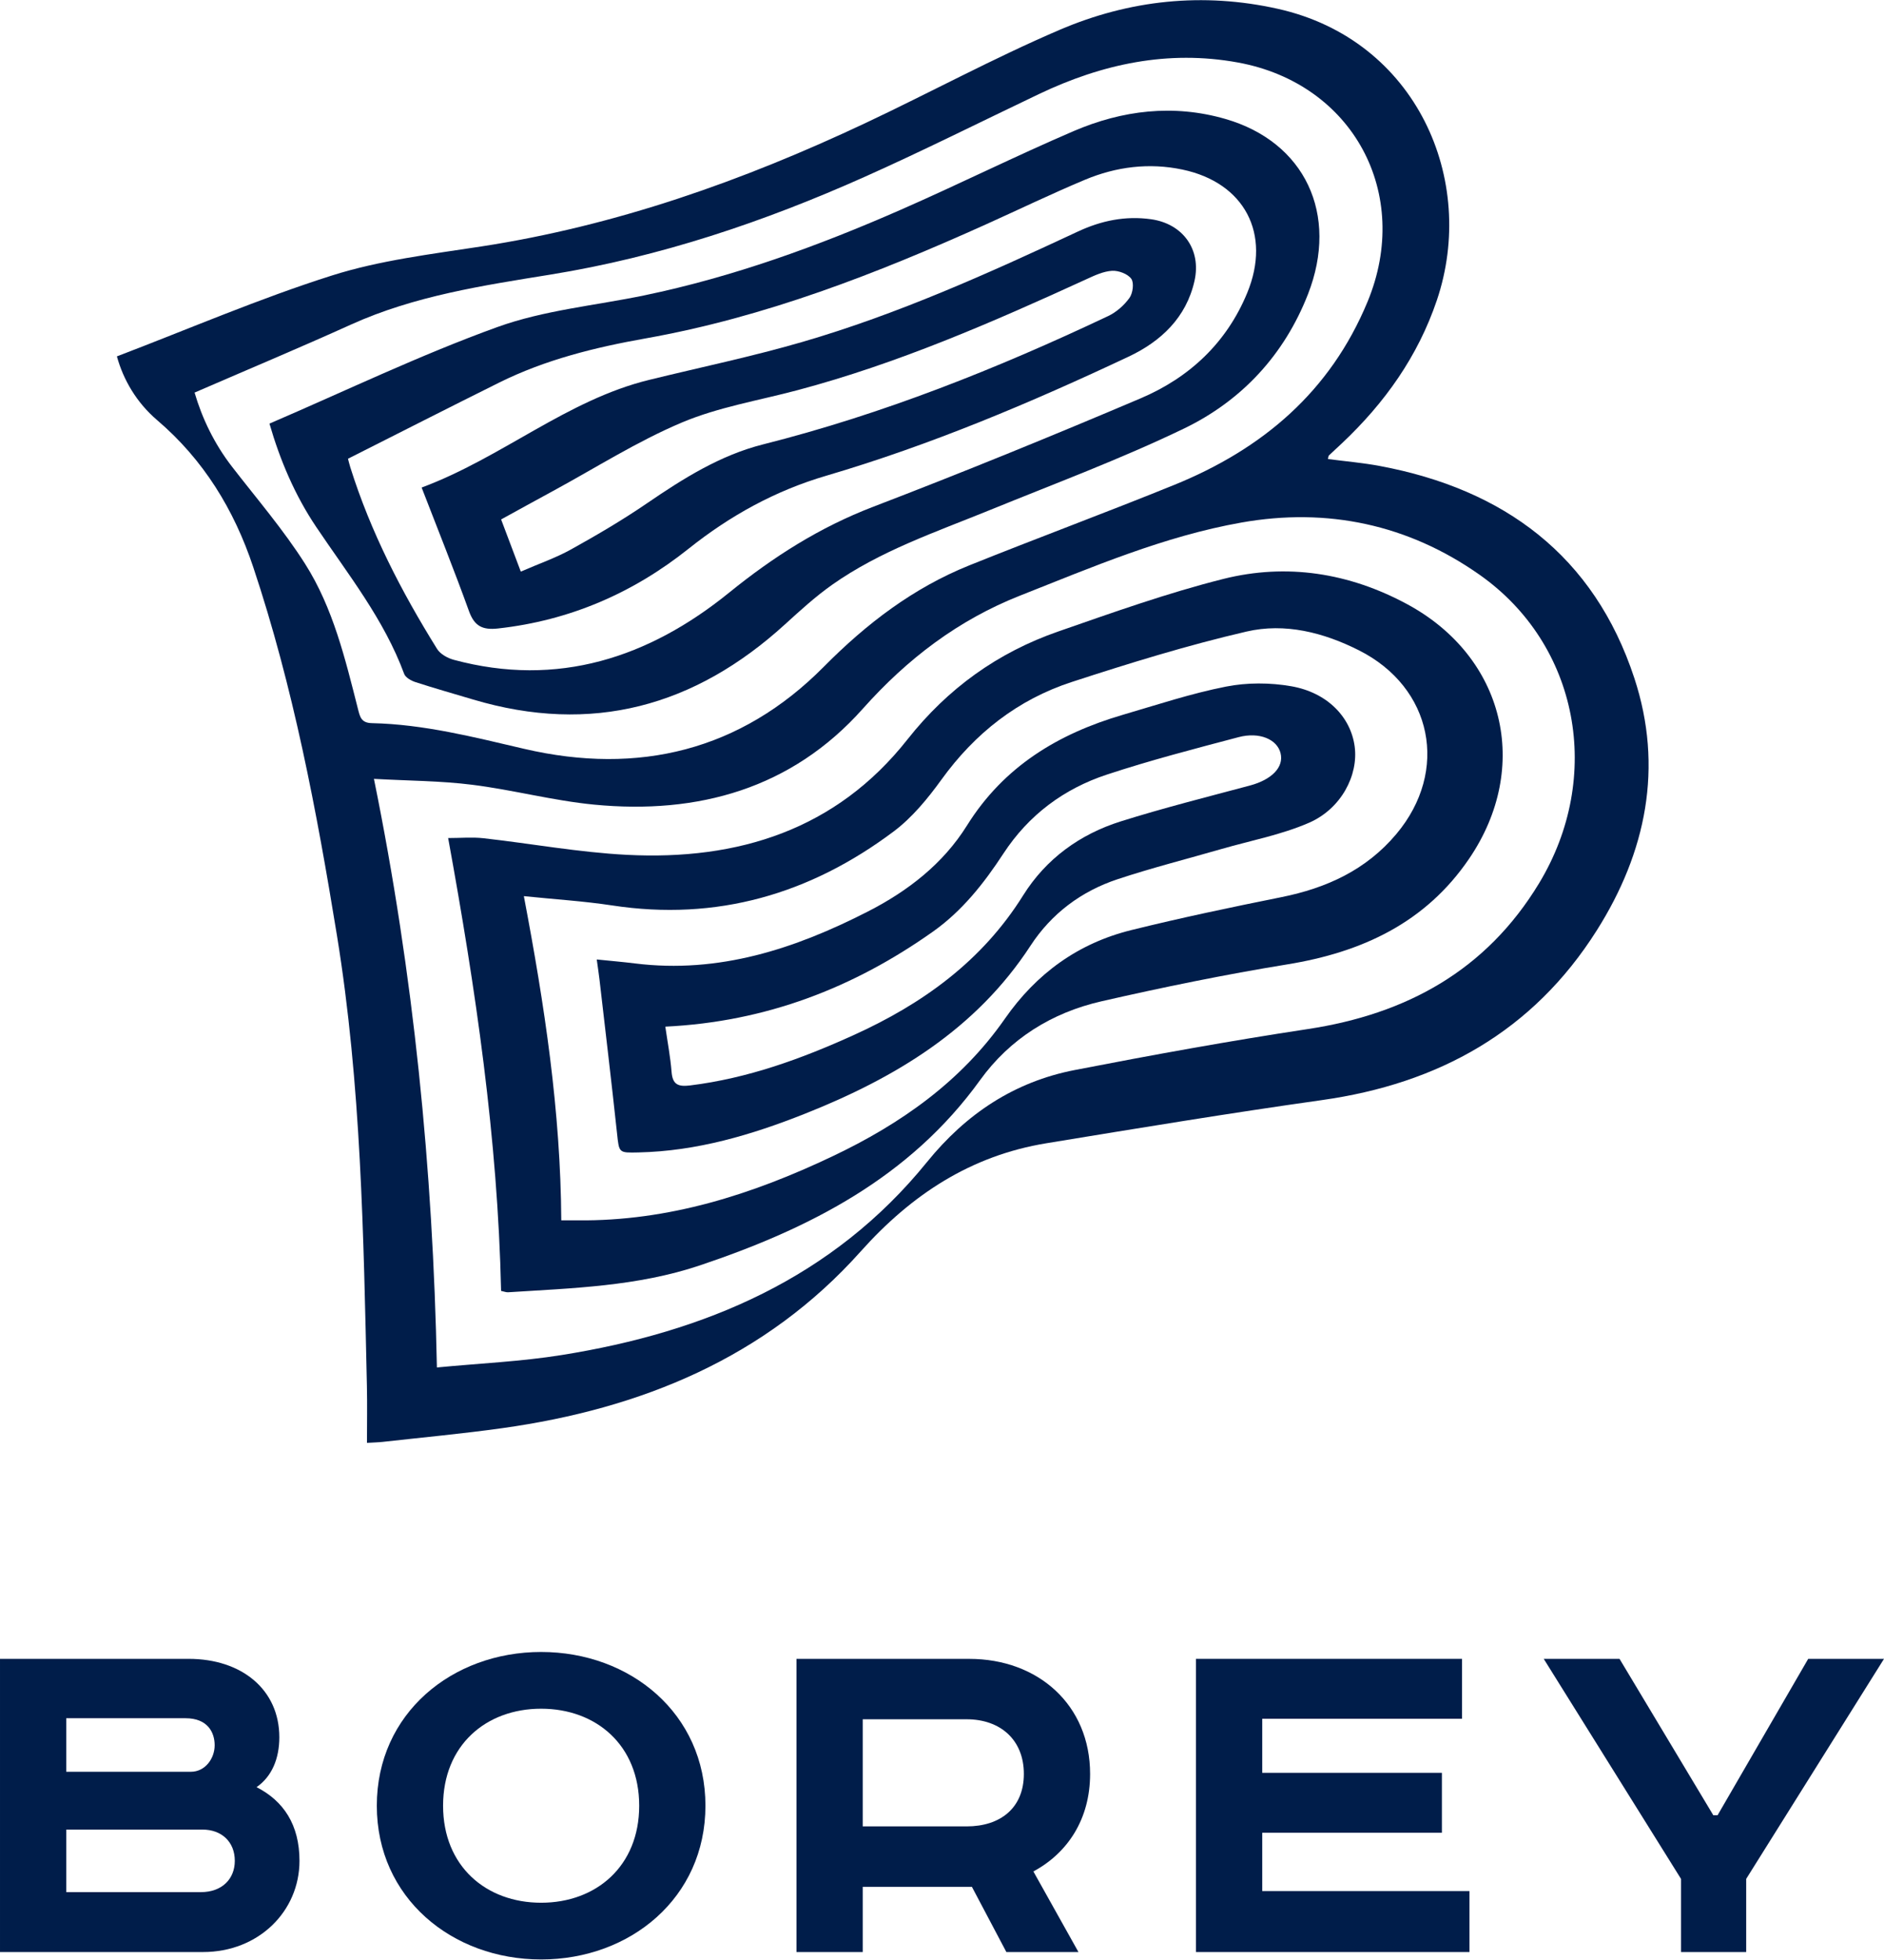
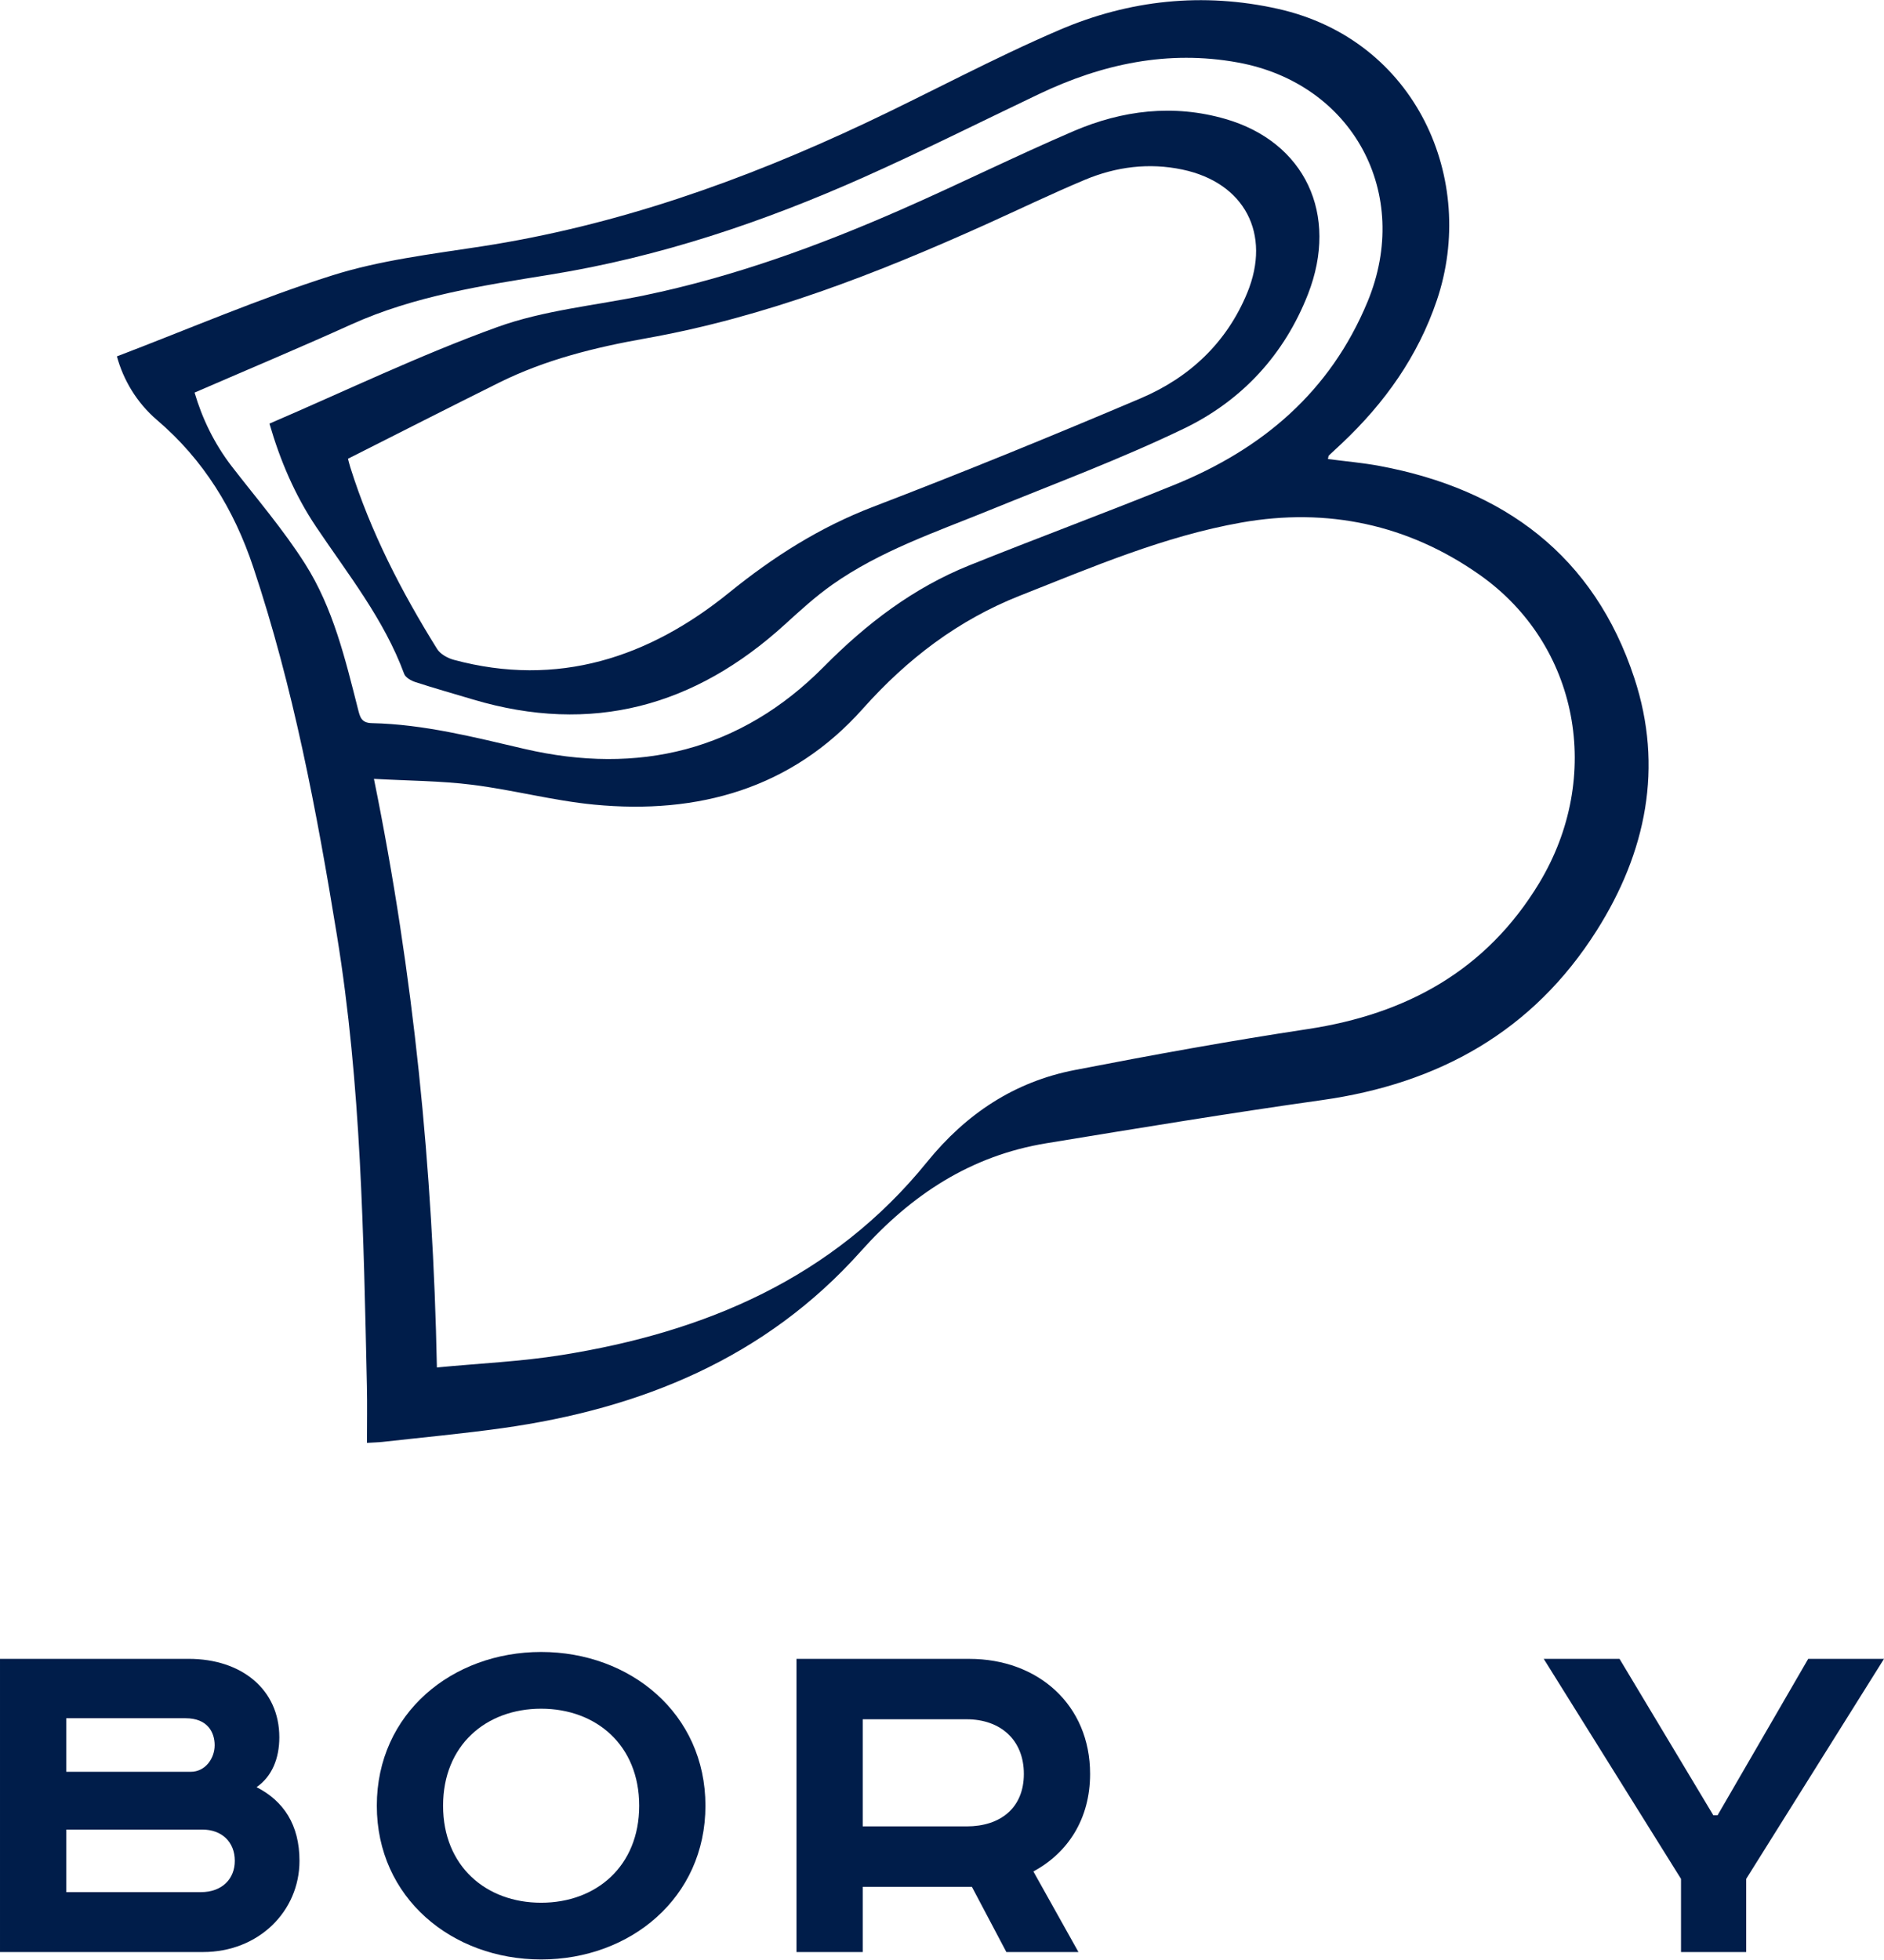
<svg xmlns="http://www.w3.org/2000/svg" xml:space="preserve" width="829px" height="862px" style="shape-rendering:geometricPrecision; text-rendering:geometricPrecision; image-rendering:optimizeQuality; fill-rule:evenodd; clip-rule:evenodd" viewBox="0 0 832.72 865.72">
  <defs>
    <style type="text/css">  .fil0 {fill:#001D4A;fill-rule:nonzero}  </style>
  </defs>
  <g id="Layer_x0020_1">
    <path class="fil0" d="M29.28 835.97l59.51 0c9.37,0 14.99,-5.86 14.99,-13.83 0,-8.43 -5.86,-13.81 -14.29,-13.81l-60.21 0 0 27.64zm0 -53.18l55.07 0c6.32,0 10.53,-5.85 10.53,-11.72 0,-5.61 -3.04,-11.94 -12.89,-11.94l-52.71 0 0 23.66zm54.12 -49.9c23.43,0 40.06,13.58 40.06,34.67 0,9.38 -3.28,17.34 -10.07,22.02 11.94,6.09 18.98,16.63 18.98,32.56 0,22.26 -18.04,40.3 -42.64,40.3l-89.73 0 0 -129.55 83.4 0z" />
    <path class="fil0" d="M239.18 840.65c24.36,0 43.34,-16.16 43.34,-42.87 0,-26.71 -18.98,-42.86 -43.34,-42.86 -24.37,0 -43.34,16.15 -43.34,42.86 0,26.71 18.97,42.87 43.34,42.87zm0 25.07c-39.36,0 -72.63,-27.18 -72.63,-67.94 0,-40.76 33.27,-67.93 72.63,-67.93 39.35,0 72.62,27.17 72.62,67.93 0,40.76 -33.27,67.94 -72.62,67.94z" />
    <path class="fil0" d="M381.32 806.92l45.92 0c14.99,0 25.3,-8.2 25.3,-23.19 0,-14.99 -10.31,-24.14 -25.3,-24.14l-45.92 0 0 47.33zm47.09 -74.02c30.46,0 53.41,20.37 53.41,50.83 0,19.91 -9.84,34.9 -25.07,43.1l19.92 35.61 -31.86 0 -15.23 -28.81 -48.26 0 0 28.81 -29.28 0 0 -129.54 76.37 0z" />
-     <polygon class="fil0" points="646.21,732.89 646.21,759.36 557.9,759.36 557.9,783.25 637.32,783.25 637.32,809.73 557.9,809.73 557.9,835.5 649.49,835.5 649.49,862.44 528.62,862.44 528.62,732.89 " />
    <polygon class="fil0" points="715.82,732.89 757.28,802 759.16,802 799.22,732.89 832.72,732.89 771.81,830.11 771.81,862.44 743,862.44 743,830.11 682.32,732.89 " />
    <path class="fil0" d="M86 173.39c3.31,11.3 8.68,22.57 16.52,32.71 10.98,14.19 22.77,27.9 32.35,43 12.37,19.48 17.73,41.99 23.37,64.18 0.86,3.36 1.41,6.08 6.12,6.17 23.01,0.49 45.13,6.19 67.45,11.38 50.35,11.7 95.58,0.79 132.27,-36.26 18.97,-19.16 39.59,-34.88 64.43,-44.87 30.06,-12.08 60.45,-23.32 90.45,-35.5 38.95,-15.81 68.98,-41.12 85.5,-80.98 19.77,-47.7 -6.42,-96.42 -57.37,-105.69 -30.92,-5.63 -59.99,0.67 -87.92,13.98 -25.65,12.22 -51.05,24.97 -76.98,36.55 -44.52,19.89 -90.5,35.37 -138.85,43.19 -30,4.86 -60.08,9.37 -88.19,22.08 -22.59,10.22 -45.46,19.79 -69.15,30.06zm107.11 430.75c18.93,-1.82 37.17,-2.61 55.09,-5.48 63.42,-10.11 119.95,-33.97 161.55,-85.31 17.24,-21.27 38.59,-35.46 65.29,-40.63 34.19,-6.64 68.5,-12.88 102.94,-18.09 43.71,-6.61 78.94,-25.92 102.25,-64.38 28.53,-47.1 17.64,-105.49 -26.3,-136.39 -31.57,-22.2 -67.26,-29.77 -105.21,-23.05 -34.06,6.02 -65.86,19.64 -97.85,32.28 -27.3,10.79 -49.79,27.86 -69.51,49.99 -31.41,35.28 -72.78,46.81 -118.77,42.37 -18.06,-1.74 -35.81,-6.51 -53.84,-8.77 -13.99,-1.76 -28.2,-1.76 -43.47,-2.61 17.58,86.43 26.07,172.38 27.83,260.07zm-30.91 33.32c0,-8.8 0.15,-16.96 -0.03,-25.12 -1.49,-66.57 -2.51,-133.19 -13.25,-199.14 -8.96,-55 -19.29,-109.71 -37,-162.73 -8.47,-25.36 -21.92,-47.37 -42.47,-64.91 -9.09,-7.76 -14.95,-17.83 -17.78,-28.17 32.06,-12.23 63.05,-25.6 95.06,-35.74 21.19,-6.71 43.75,-9.41 65.87,-12.81 59.58,-9.14 115.66,-28.98 169.9,-54.53 28.71,-13.52 56.67,-28.7 85.81,-41.18 30.84,-13.21 63.33,-16.73 96.56,-9.29 61.22,13.71 88.15,75.64 70.22,128.74 -8.38,24.79 -23.03,45.35 -41.89,63.15 -1.94,1.83 -3.92,3.61 -5.84,5.46 -0.25,0.25 -0.22,0.78 -0.41,1.56 7.66,1.01 15.32,1.65 22.85,3.06 54.97,10.25 94.77,39.64 112.57,93.75 12.93,39.3 5.26,76.9 -16.62,111.49 -28.25,44.66 -69.89,67.71 -121.56,74.97 -40.64,5.72 -81.16,12.41 -121.67,19.05 -33.38,5.47 -59.59,22.62 -82.14,47.85 -42.05,47.05 -97.03,69.46 -158.38,78.04 -17.57,2.46 -35.26,4.09 -52.9,6.07 -1.91,0.21 -3.85,0.24 -6.9,0.43z" />
-     <path class="fil0" d="M248.08 539.14c2.97,0 5.14,-0.02 7.31,0 40.01,0.4 76.94,-11.36 112.61,-28.32 30.16,-14.32 56.83,-33.04 76.13,-60.73 13.97,-20.04 32.42,-33.4 55.93,-39.21 21.96,-5.43 44.11,-10.08 66.29,-14.54 19.97,-4.02 37.48,-12 50.84,-27.91 23.45,-27.92 16.01,-64.74 -16.53,-81.15 -15.69,-7.92 -32.73,-12.22 -49.69,-8.3 -26.06,6.04 -51.75,13.97 -77.21,22.27 -23.87,7.76 -42.84,22.66 -57.65,43.16 -6.05,8.36 -12.91,16.74 -21.09,22.88 -36.9,27.68 -78.19,39.77 -124.48,32.7 -12.58,-1.91 -25.34,-2.69 -39,-4.1 9.18,48.25 16.26,95.11 16.54,143.25zm-26.6 31.18c-1.47,-67.17 -11.23,-133.36 -23.4,-200.1 5.6,0 10.65,-0.47 15.59,0.08 21.15,2.37 42.21,6.26 63.43,7.34 49.08,2.51 92.45,-11 124,-51 17.81,-22.56 39.91,-38.41 66.7,-47.71 24.08,-8.37 48.19,-16.98 72.87,-23.19 28.09,-7.06 55.66,-2.68 81.28,11.14 43.11,23.26 54.96,71.95 27.41,112.45 -19.28,28.34 -47.36,41.34 -80.37,46.71 -27.56,4.49 -54.98,10.11 -82.21,16.33 -21.83,5 -40.36,16.48 -53.61,34.84 -31.02,42.98 -75.23,65.52 -123.85,81.84 -27.61,9.27 -56.22,10.05 -84.77,11.87 -0.82,0.05 -1.68,-0.32 -3.07,-0.6z" />
-     <path class="fil0" d="M153.81 202.62c0.23,0.85 0.57,2.33 1.02,3.77 8.97,28.58 22.6,54.96 38.36,80.27 1.42,2.28 4.65,4.07 7.39,4.81 45.93,12.36 86.26,-0.98 121.68,-29.68 19.6,-15.88 40,-28.85 63.55,-37.89 39.75,-15.24 79.19,-31.33 118.37,-47.98 21.51,-9.14 37.99,-24.5 47.09,-46.59 10.75,-26.06 -1.16,-48.7 -28.65,-54.48 -14.75,-3.11 -29.28,-1.27 -43.07,4.5 -14.73,6.17 -29.12,13.12 -43.68,19.68 -48.47,21.84 -97.82,41.06 -150.46,50.41 -22.38,3.97 -44.32,9.38 -64.79,19.54 -22.03,10.94 -43.95,22.12 -66.81,33.64zm-34.71 -15.52c33.83,-14.54 66.64,-30.35 100.72,-42.66 20.64,-7.46 43.24,-9.5 64.95,-14 39.3,-8.16 76.8,-21.79 113.43,-37.86 25.6,-11.22 50.65,-23.69 76.33,-34.72 21.53,-9.24 44.11,-12 67.06,-5.38 35.17,10.15 50.33,42.15 36.53,77.44 -10.48,26.82 -29.28,47.04 -54.78,59.35 -27.93,13.46 -57.12,24.33 -85.88,36.05 -23.83,9.71 -48.37,17.97 -69.62,32.96 -7.4,5.22 -14.16,11.4 -20.87,17.51 -39.89,36.35 -85.47,48.81 -137.85,33.22 -8.5,-2.54 -17.04,-4.95 -25.48,-7.69 -1.9,-0.62 -4.39,-2 -4.99,-3.62 -8.89,-24.1 -24.78,-43.95 -38.86,-64.9 -9.47,-14.08 -16.01,-29.53 -20.69,-45.7z" />
-     <path class="fil0" d="M294.07 453.55c0.99,6.89 2.24,13.41 2.76,19.98 0.45,5.65 2.92,6.64 8.18,6 25.44,-3.13 49.16,-11.74 72.28,-22.23 30.48,-13.81 56.77,-32.68 74.91,-61.71 10.14,-16.21 25.1,-27.05 43.19,-32.74 18.81,-5.92 37.98,-10.73 57.04,-15.83 9.64,-2.58 15.12,-8.07 13.57,-14.31 -1.5,-6.08 -9.3,-9.52 -18.56,-7.07 -19.51,5.15 -39.09,10.23 -58.23,16.55 -19,6.27 -34.55,17.83 -45.71,34.89 -8.54,13.06 -18.17,25.29 -31.05,34.42 -35.18,24.93 -73.96,39.91 -118.38,42.05zm-30.31 -29.68c6.05,0.62 11.49,1.08 16.9,1.75 37.08,4.61 70.68,-6.43 103,-22.97 17.67,-9.04 33.19,-21.07 43.75,-37.99 16.28,-26.08 40.33,-40.54 68.89,-48.9 15.12,-4.42 30.16,-9.42 45.56,-12.45 9.31,-1.84 19.51,-1.8 28.89,-0.16 15.95,2.79 26.25,13.64 28,26.55 1.73,12.71 -5.9,27.55 -20.17,33.77 -12.25,5.33 -25.71,7.85 -38.65,11.58 -15.33,4.43 -30.83,8.34 -45.96,13.36 -16.03,5.31 -29.22,15.17 -38.49,29.38 -24.17,37.06 -59.87,58.43 -99.75,74.26 -23.63,9.38 -47.8,16.52 -73.51,17.08 -8.76,0.19 -8.56,0.29 -9.49,-8.37 -2.44,-22.72 -5.15,-45.4 -7.77,-68.1 -0.3,-2.59 -0.7,-5.17 -1.2,-8.79z" />
-     <path class="fil0" d="M230.19 252.49c8.06,-3.51 15.47,-6.05 22.21,-9.8 11.42,-6.34 22.74,-12.98 33.52,-20.35 16.03,-10.96 32.37,-21.27 51.36,-26.06 52.95,-13.36 103.37,-33.44 152.58,-56.73 3.62,-1.72 7.03,-4.75 9.37,-8.01 1.49,-2.09 2.08,-6.63 0.79,-8.43 -1.56,-2.17 -5.6,-3.68 -8.45,-3.53 -3.82,0.22 -7.68,2.01 -11.26,3.66 -41.6,19.06 -83.48,37.31 -127.87,49.1 -17.14,4.56 -34.99,7.48 -51.17,14.32 -19.71,8.33 -38,19.99 -56.89,30.24 -7.54,4.09 -15.05,8.24 -22.89,12.54 2.88,7.61 5.59,14.8 8.7,23.05zm-43.83 -37.14c35.62,-13.25 64.12,-38.65 100.56,-47.57 22.63,-5.55 45.49,-10.29 67.84,-16.8 42.09,-12.24 81.99,-30.22 121.63,-48.73 10.37,-4.84 20.97,-7.03 32.31,-5.46 14.07,1.95 22.38,13.34 19.27,27.22 -3.64,16.27 -14.87,26.79 -29.13,33.5 -43.41,20.43 -87.58,39.08 -133.71,52.64 -22.49,6.61 -42.44,17.61 -60.75,32.21 -24.65,19.66 -52.64,31.76 -84.24,35.26 -6.85,0.76 -10.45,-0.99 -12.86,-7.69 -6.46,-17.93 -13.6,-35.62 -20.92,-54.58z" />
+     <path class="fil0" d="M153.81 202.62c0.23,0.85 0.57,2.33 1.02,3.77 8.97,28.58 22.6,54.96 38.36,80.27 1.42,2.28 4.65,4.07 7.39,4.81 45.93,12.36 86.26,-0.98 121.68,-29.68 19.6,-15.88 40,-28.85 63.55,-37.89 39.75,-15.24 79.19,-31.33 118.37,-47.98 21.51,-9.14 37.99,-24.5 47.09,-46.59 10.75,-26.06 -1.16,-48.7 -28.65,-54.48 -14.75,-3.11 -29.28,-1.27 -43.07,4.5 -14.73,6.17 -29.12,13.12 -43.68,19.68 -48.47,21.84 -97.82,41.06 -150.46,50.41 -22.38,3.97 -44.32,9.38 -64.79,19.54 -22.03,10.94 -43.95,22.12 -66.81,33.64zm-34.71 -15.52c33.83,-14.54 66.64,-30.35 100.72,-42.66 20.64,-7.46 43.24,-9.5 64.95,-14 39.3,-8.16 76.8,-21.79 113.43,-37.86 25.6,-11.22 50.65,-23.69 76.33,-34.72 21.53,-9.24 44.11,-12 67.06,-5.38 35.17,10.15 50.33,42.15 36.53,77.44 -10.48,26.82 -29.28,47.04 -54.78,59.35 -27.93,13.46 -57.12,24.33 -85.88,36.05 -23.83,9.71 -48.37,17.97 -69.62,32.96 -7.4,5.22 -14.16,11.4 -20.87,17.51 -39.89,36.35 -85.47,48.81 -137.85,33.22 -8.5,-2.54 -17.04,-4.95 -25.48,-7.69 -1.9,-0.62 -4.39,-2 -4.99,-3.62 -8.89,-24.1 -24.78,-43.95 -38.86,-64.9 -9.47,-14.08 -16.01,-29.53 -20.69,-45.7" />
  </g>
</svg>